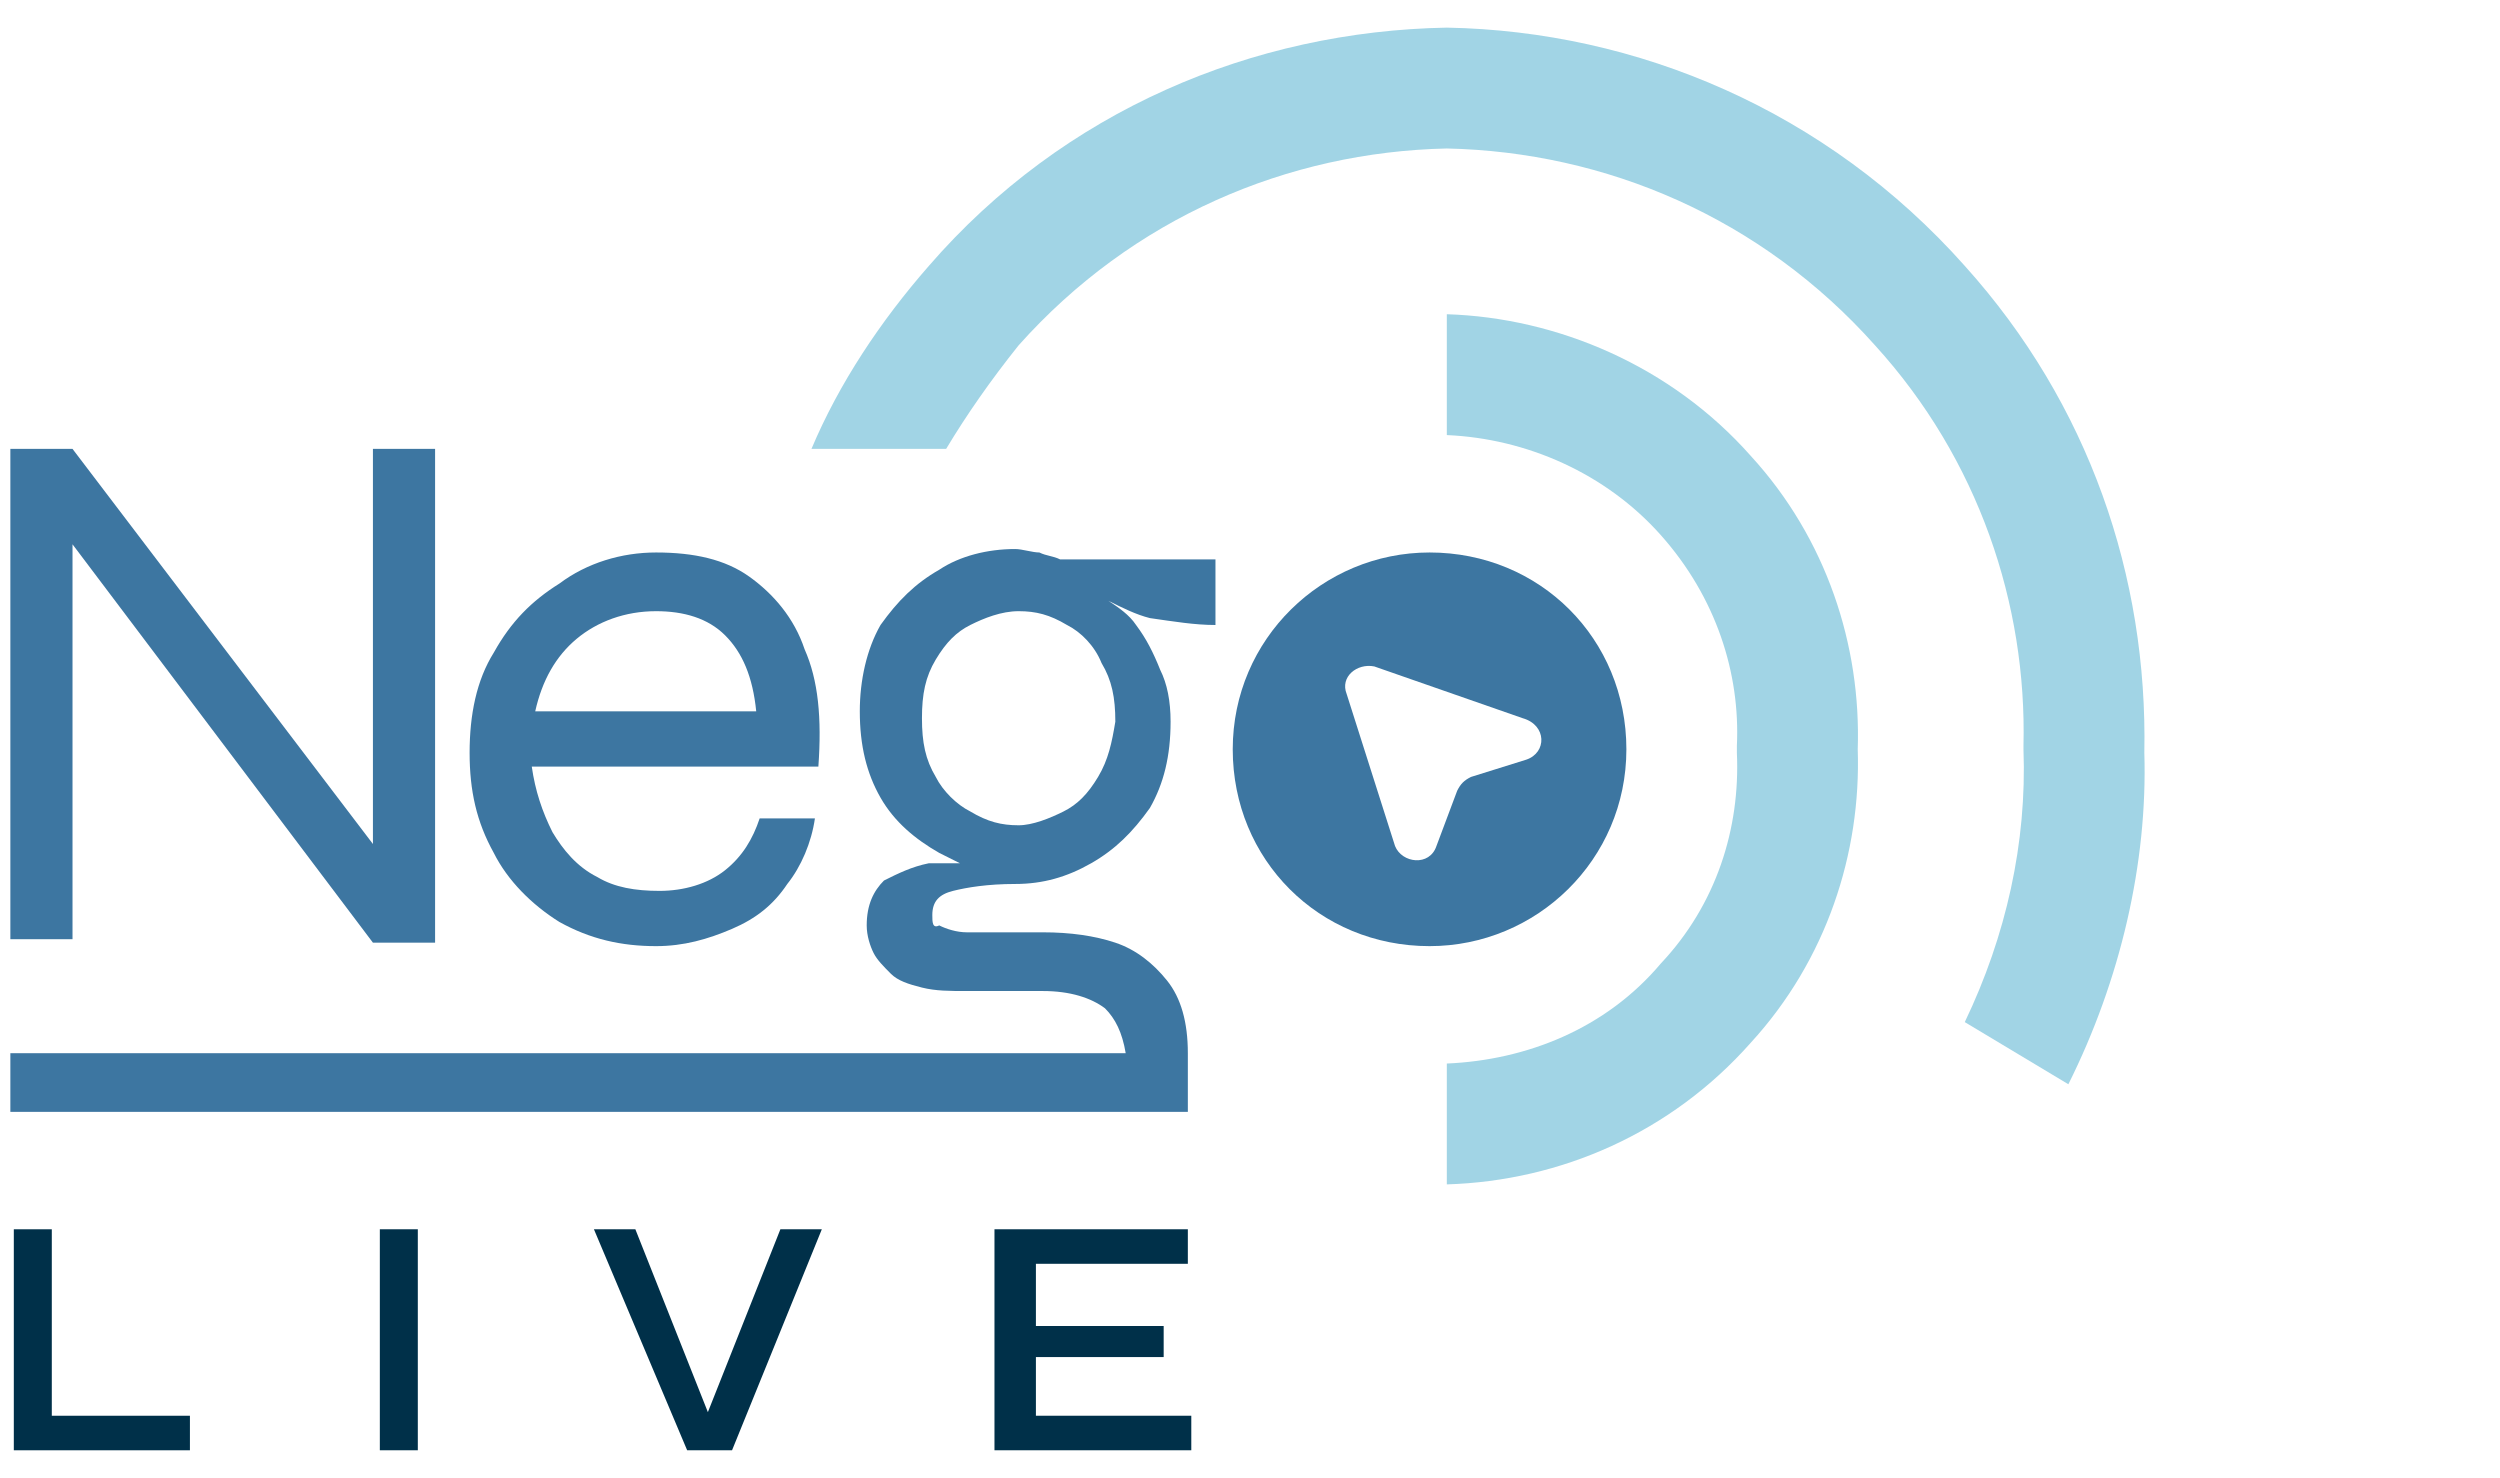
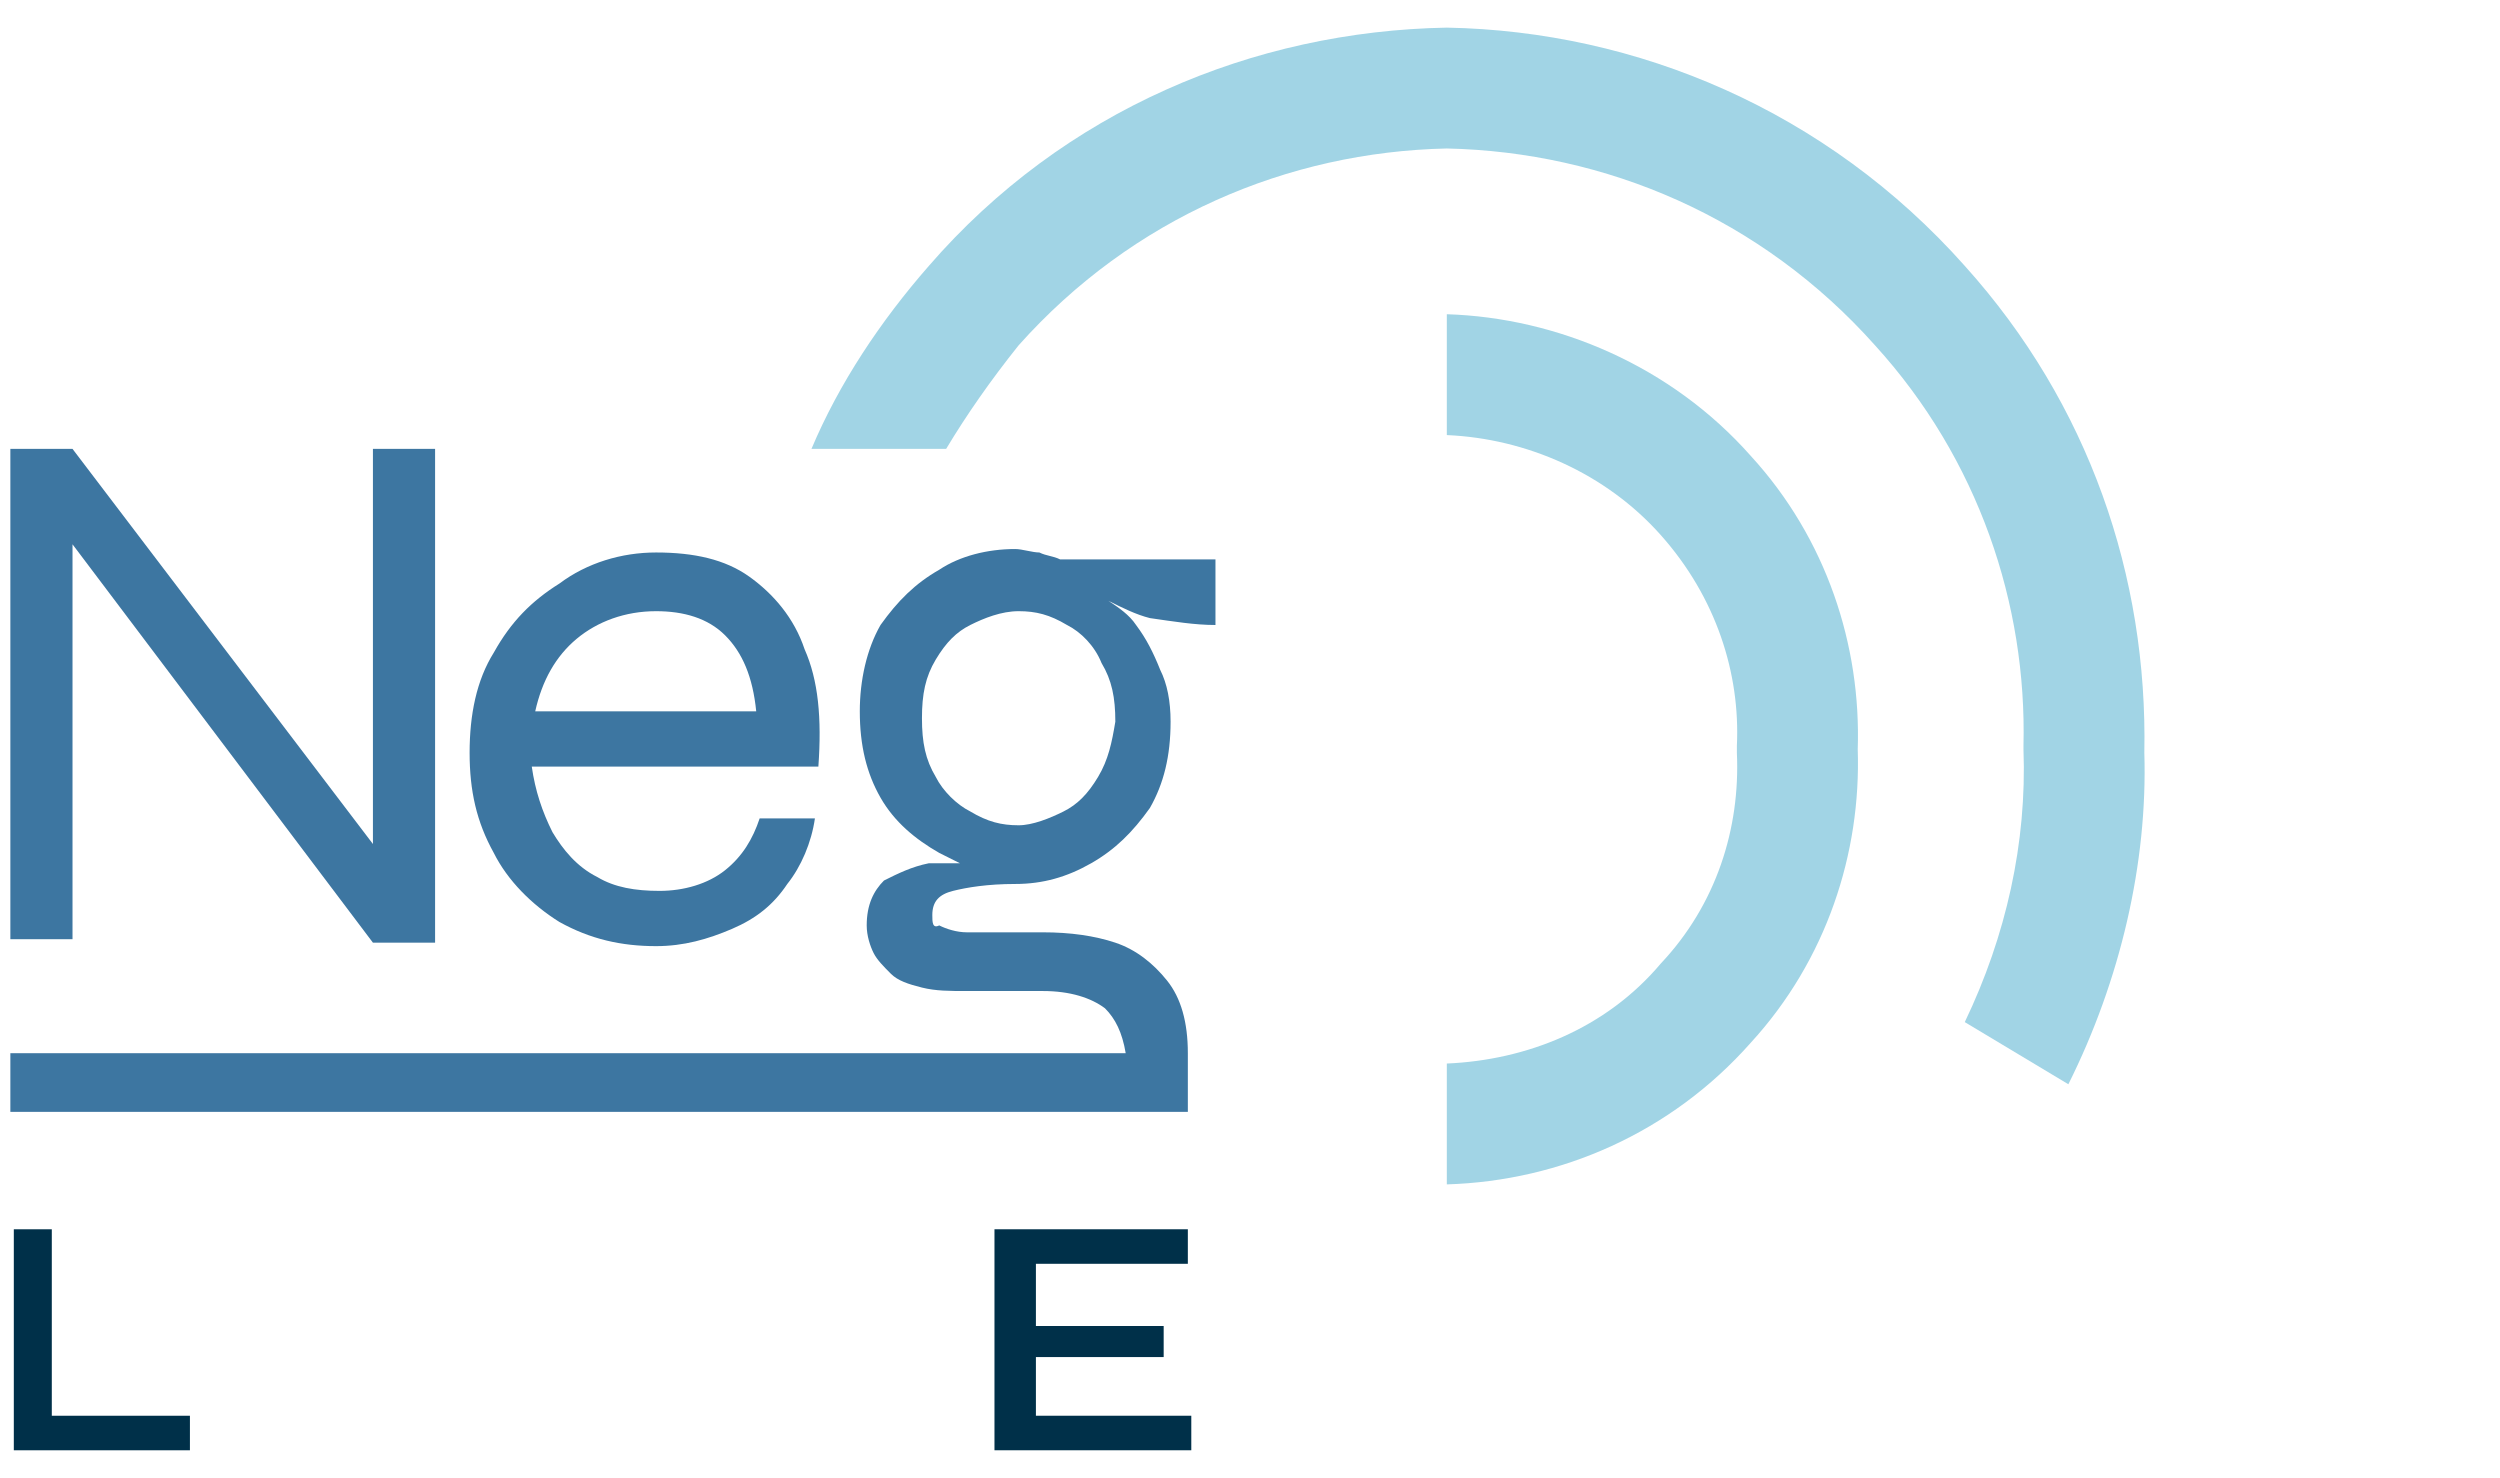
<svg xmlns="http://www.w3.org/2000/svg" version="1.1" id="Layer_2" x="0px" y="0px" viewBox="0 0 72.4 42.8" style="enable-background:new 0 0 72.4 42.8;" xml:space="preserve">
  <style type="text/css">
	.st0{fill:#3D76A1;}
	.st1{fill:#003049;}
	.st2{fill:#A1D4E5;}
</style>
  <g>
-     <path class="st0" d="M41.4,16c-3.1,0-5.7,2.5-5.7,5.7s2.5,5.7,5.7,5.7c3.1,0,5.7-2.5,5.7-5.7S44.6,16,41.4,16z M44.2,22l-1.6,0.5   c-0.2,0.1-0.3,0.2-0.4,0.4l-0.6,1.6c-0.2,0.6-1,0.5-1.2,0l-1.4-4.4c-0.2-0.5,0.3-0.9,0.8-0.8l4.3,1.5C44.8,21,44.8,21.8,44.2,22z" />
    <path class="st0" d="M11.3,25.1l-0.5,0.2V13h1.8v14.3h-1.8L1.6,15.1l0.5-0.2v12.3H0.3V13h1.8L11.3,25.1z" />
    <path class="st0" d="M22,23.7h1.6c-0.1,0.7-0.4,1.4-0.8,1.9c-0.4,0.6-0.9,1-1.6,1.3c-0.7,0.3-1.4,0.5-2.2,0.5c-1,0-1.9-0.2-2.8-0.7   c-0.8-0.5-1.5-1.2-1.9-2c-0.5-0.9-0.7-1.8-0.7-2.9c0-1.1,0.2-2.1,0.7-2.9c0.5-0.9,1.1-1.5,1.9-2C17,16.3,18,16,19,16   c1.1,0,2,0.2,2.7,0.7c0.7,0.5,1.3,1.2,1.6,2.1c0.4,0.9,0.5,2,0.4,3.4h-8.3c0.1,0.7,0.3,1.3,0.6,1.9c0.3,0.5,0.7,1,1.3,1.3   c0.5,0.3,1.1,0.4,1.8,0.4c0.7,0,1.4-0.2,1.9-0.6C21.5,24.8,21.8,24.3,22,23.7z M19,17.7c-0.9,0-1.7,0.3-2.3,0.8   c-0.6,0.5-1,1.2-1.2,2.1h6.4c-0.1-1-0.4-1.7-0.9-2.2C20.5,17.9,19.8,17.7,19,17.7z" />
    <g>
      <g>
        <path class="st1" d="M1.5,35.6V41h4v1H0.4v-6.4H1.5z" />
-         <path class="st1" d="M11,35.6h1.1V42H11V35.6z" />
-         <path class="st1" d="M19.9,42l-2.7-6.4h1.2l2.3,5.8h-0.4l2.3-5.8h1.2L21.2,42H19.9z" />
        <path class="st1" d="M30,39.3V41h4.5v1h-5.7v-6.4h5.6v1H30v1.8h3.7v0.9H30z" />
      </g>
    </g>
    <path class="st2" d="M50.7,13.2c-2.3-2.6-5.6-4-8.8-4.1V12l0,0.6c2.3,0.1,4.6,1.1,6.2,2.9c1.6,1.8,2.3,4,2.2,6.1h0c0,0,0,0,0,0.1   c0,0,0,0,0,0.1h0c0.1,2.2-0.6,4.4-2.2,6.1c-1.6,1.9-3.9,2.8-6.2,2.9l0,0.6v2.9c3.3-0.1,6.5-1.5,8.8-4.1c2.2-2.4,3.2-5.5,3.1-8.5   C53.9,18.7,52.9,15.6,50.7,13.2z" />
    <path class="st2" d="M56.9,7.7c-4-4.5-9.5-6.8-15-6.9c-5.6,0.1-11.1,2.4-15,6.9c-1.4,1.6-2.6,3.4-3.4,5.3h3.9c0.6-1,1.3-2,2.1-3   c3.3-3.7,7.8-5.6,12.4-5.7c4.6,0.1,9.1,2,12.4,5.7c3,3.3,4.4,7.5,4.3,11.6h0c0,0,0,0,0,0c0,0,0,0.1,0,0.1h0   c0.1,2.7-0.5,5.4-1.7,7.9l3,1.8c1.5-3,2.3-6.4,2.2-9.6C62.2,16.7,60.5,11.7,56.9,7.7z" />
    <path class="st0" d="M35.2,18.1v-1.9h-4.5c-0.2-0.1-0.4-0.1-0.6-0.2c-0.2,0-0.5-0.1-0.7-0.1c-0.8,0-1.6,0.2-2.2,0.6   c-0.7,0.4-1.2,0.9-1.7,1.6c-0.4,0.7-0.6,1.6-0.6,2.5c0,1,0.2,1.8,0.6,2.5c0.4,0.7,1,1.2,1.7,1.6c0.2,0.1,0.4,0.2,0.6,0.3   c-0.3,0-0.6,0-0.9,0c-0.5,0.1-0.9,0.3-1.3,0.5c-0.3,0.3-0.5,0.7-0.5,1.3c0,0.3,0.1,0.6,0.2,0.8c0.1,0.2,0.3,0.4,0.5,0.6   c0.2,0.2,0.5,0.3,0.9,0.4c0.4,0.1,0.8,0.1,1.3,0.1h2.2c0.8,0,1.4,0.2,1.8,0.5c0.3,0.3,0.5,0.7,0.6,1.3H0.3v1.7h34.1v-1.7h0v0   c0-0.9-0.2-1.6-0.6-2.1c-0.4-0.5-0.9-0.9-1.5-1.1c-0.6-0.2-1.3-0.3-2.1-0.3H28c-0.3,0-0.6-0.1-0.8-0.2C27,26.9,27,26.7,27,26.5   c0-0.4,0.2-0.6,0.6-0.7c0.4-0.1,1-0.2,1.8-0.2c0.8,0,1.5-0.2,2.2-0.6c0.7-0.4,1.2-0.9,1.7-1.6c0.4-0.7,0.6-1.5,0.6-2.5   c0-0.6-0.1-1.1-0.3-1.5c-0.2-0.5-0.4-0.9-0.7-1.3c-0.2-0.3-0.5-0.5-0.8-0.7c0.4,0.2,0.8,0.4,1.2,0.5C34,18,34.6,18.1,35.2,18.1z    M31.8,22.5c-0.3,0.5-0.6,0.8-1,1c-0.4,0.2-0.9,0.4-1.3,0.4c-0.5,0-0.9-0.1-1.4-0.4c-0.4-0.2-0.8-0.6-1-1c-0.3-0.5-0.4-1-0.4-1.7   c0-0.7,0.1-1.2,0.4-1.7c0.3-0.5,0.6-0.8,1-1c0.4-0.2,0.9-0.4,1.4-0.4c0.5,0,0.9,0.1,1.4,0.4c0.4,0.2,0.8,0.6,1,1.1   c0.3,0.5,0.4,1,0.4,1.7C32.2,21.5,32.1,22,31.8,22.5z" />
  </g>
</svg>